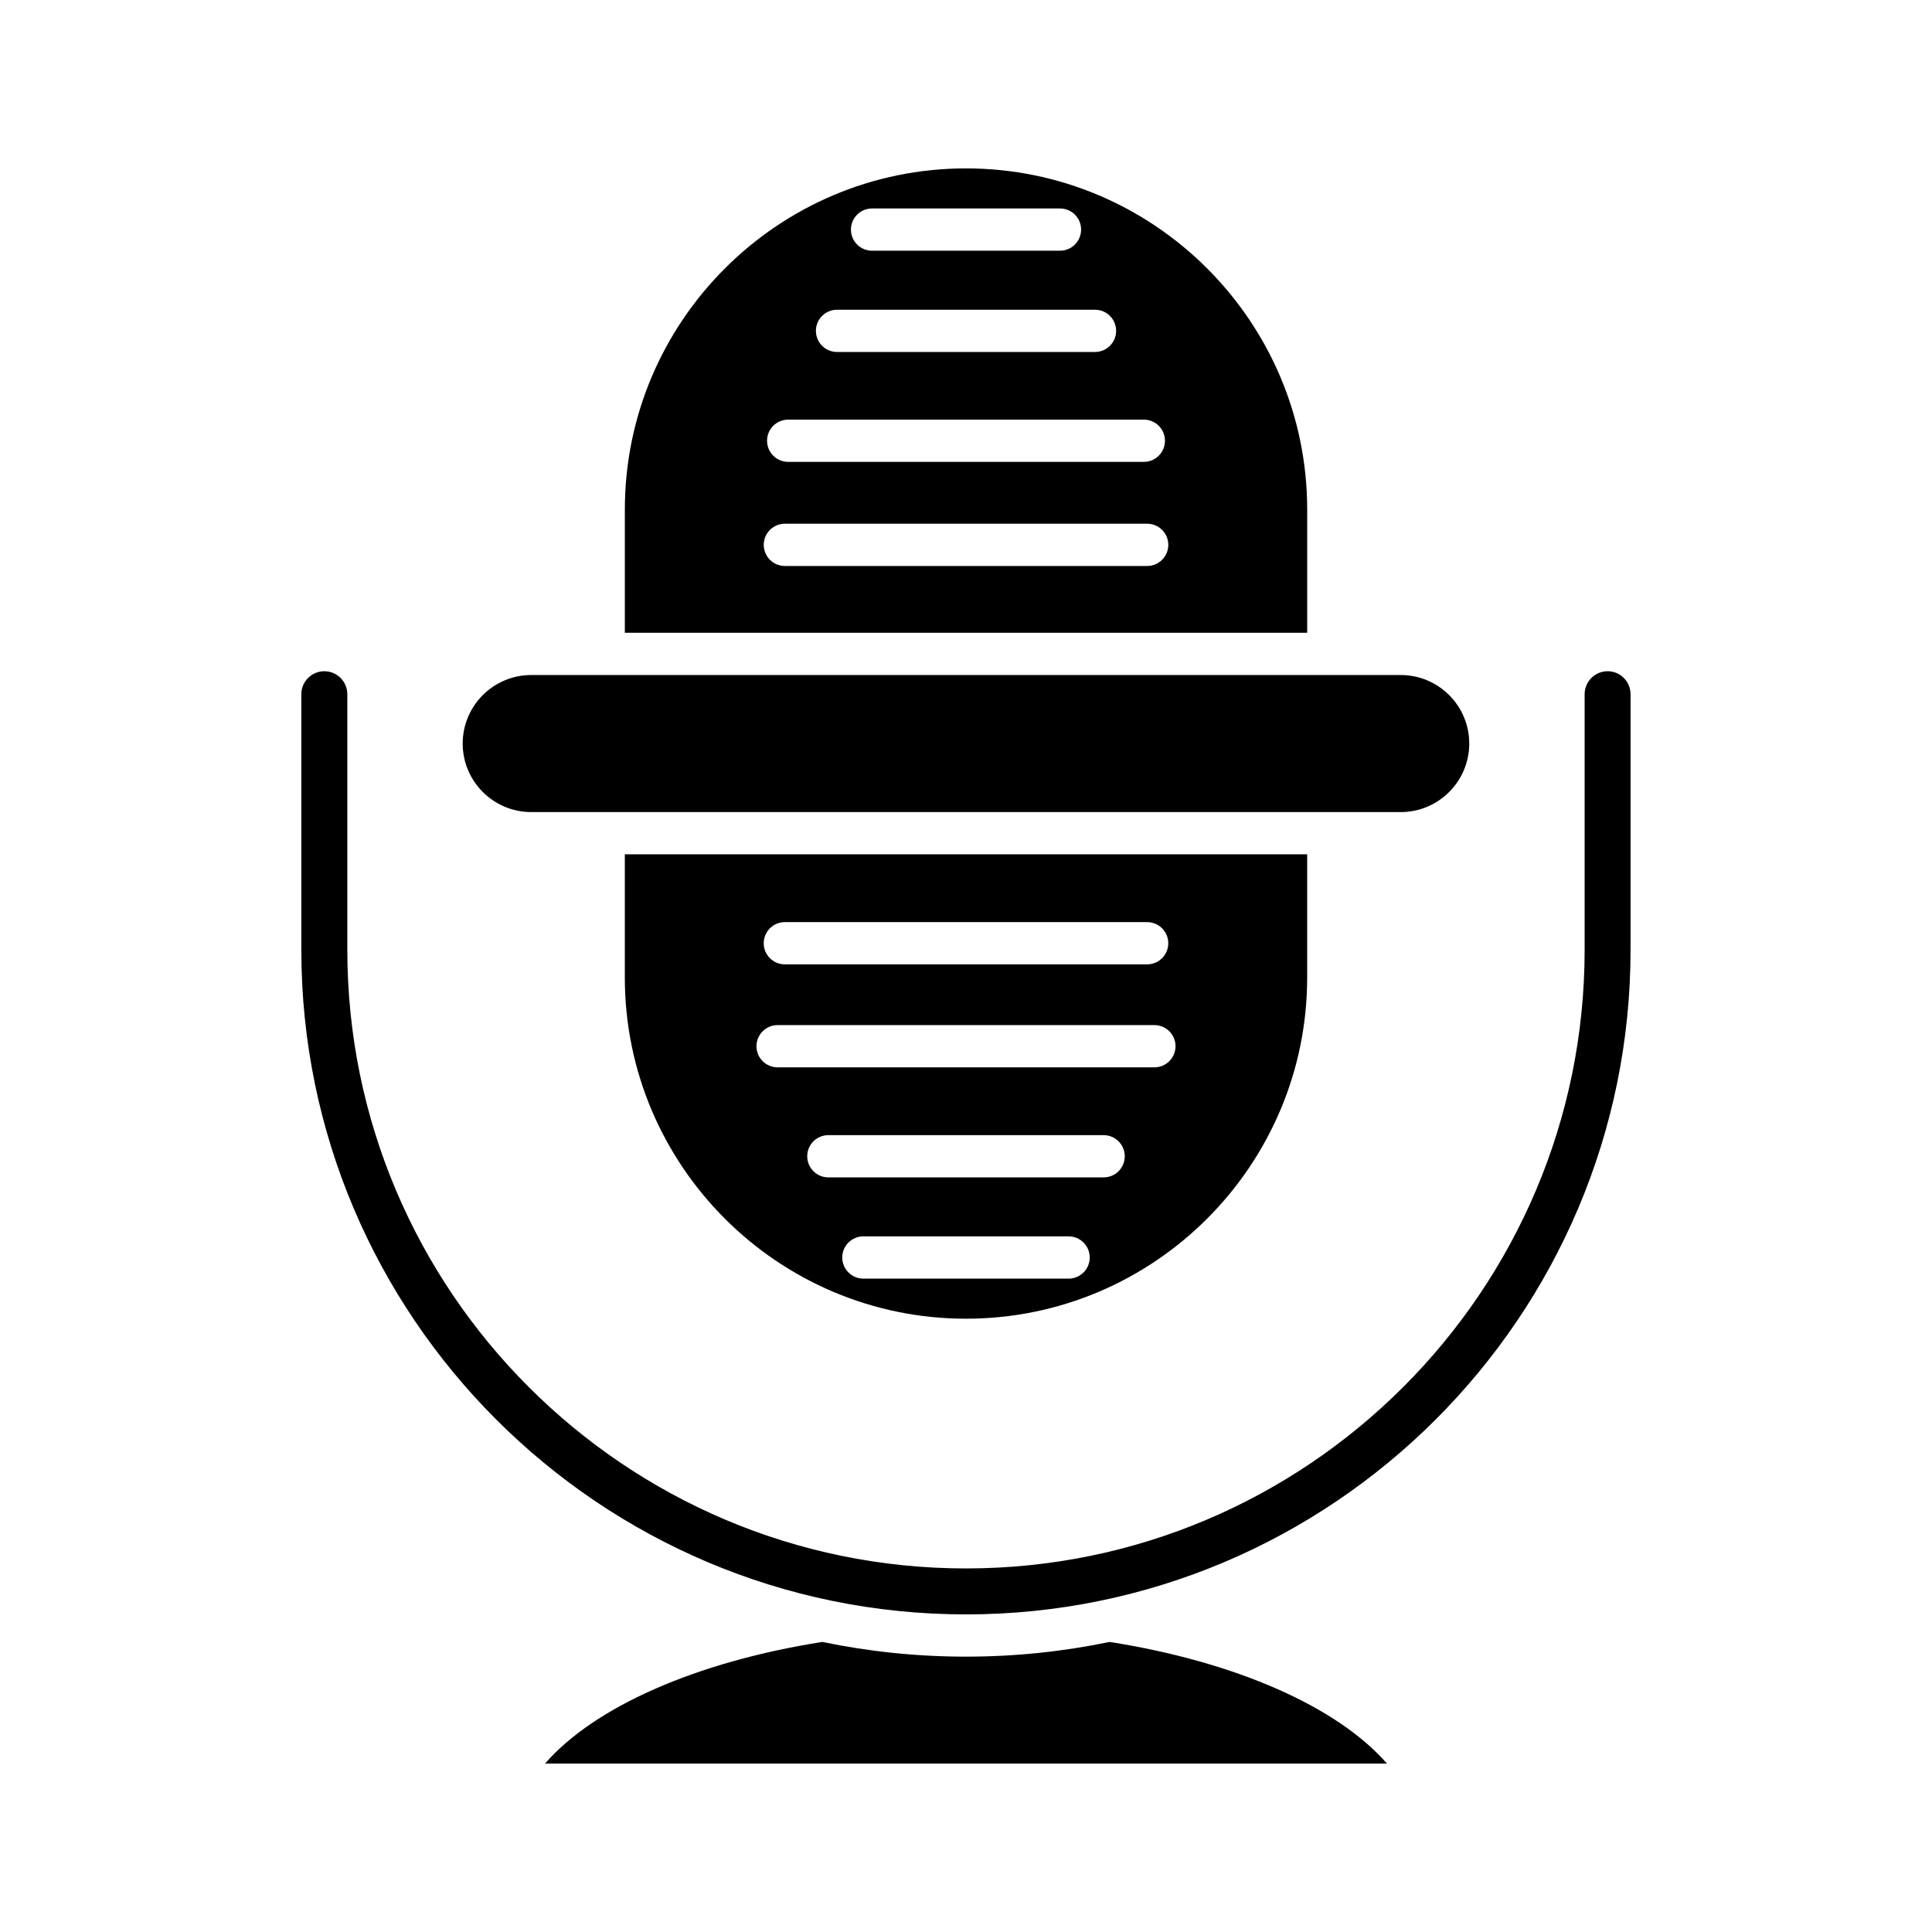
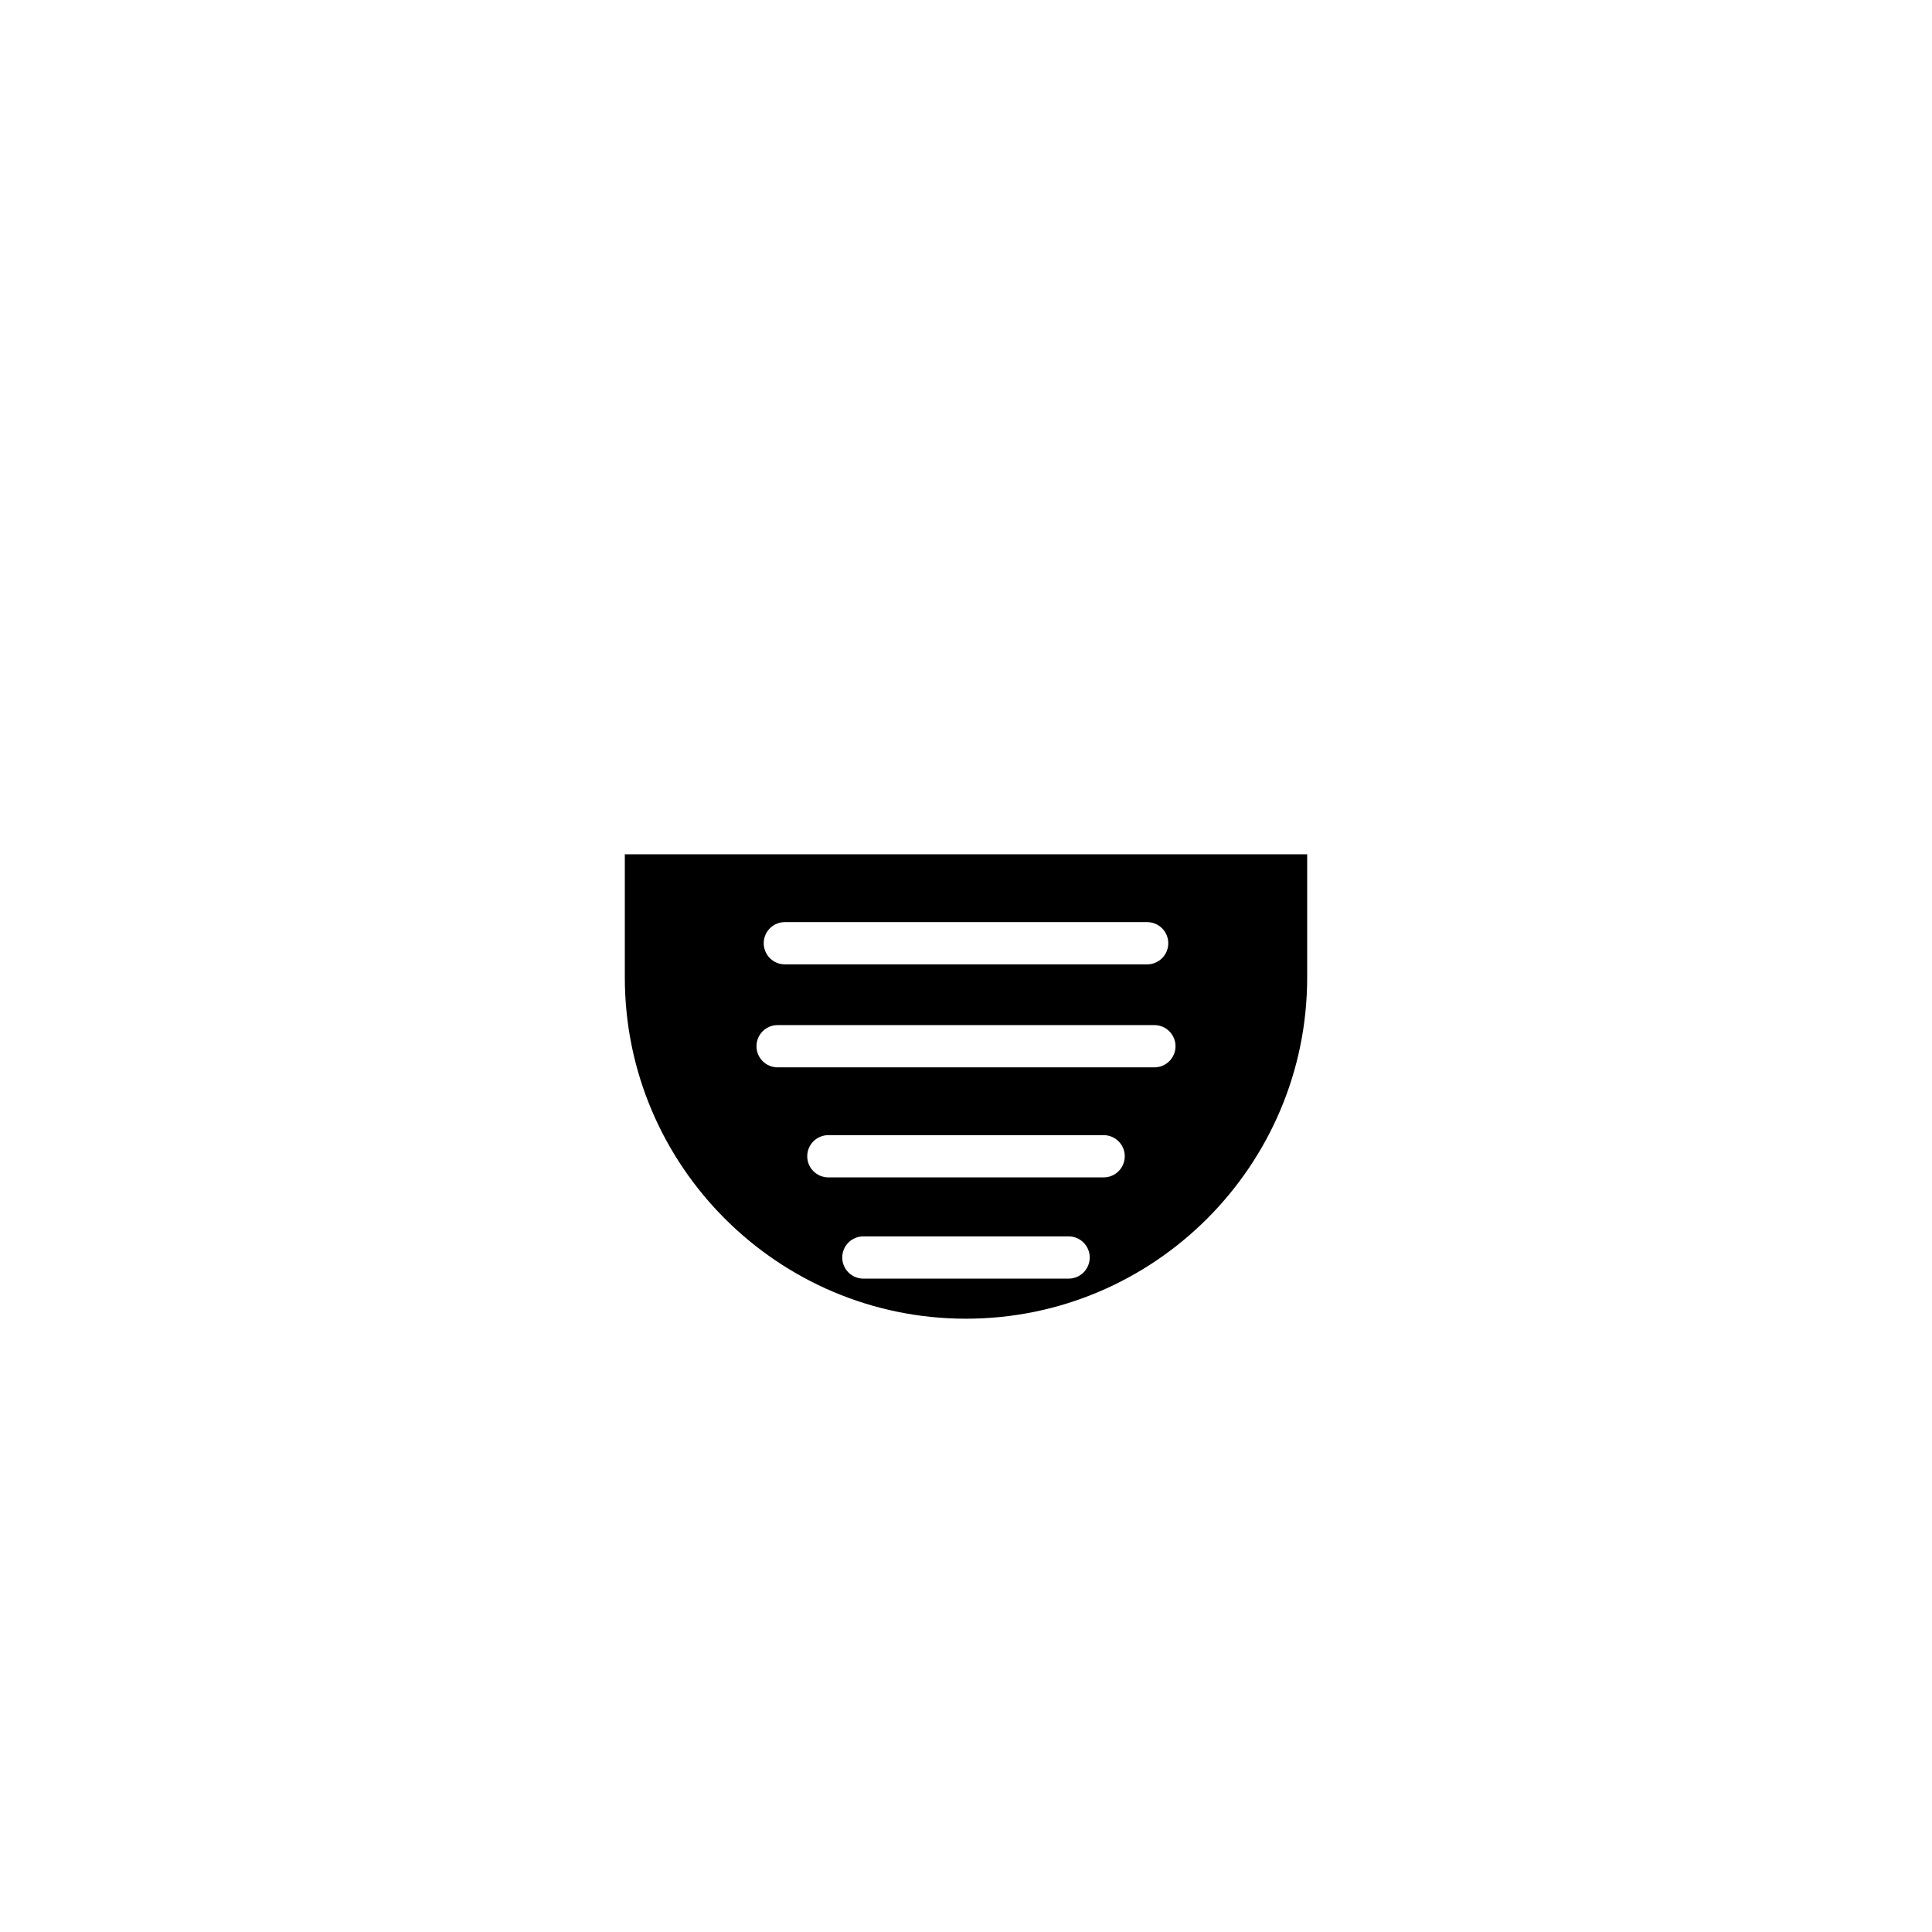
<svg xmlns="http://www.w3.org/2000/svg" fill="#000000" width="800px" height="800px" version="1.1" viewBox="144 144 512 512">
  <g>
-     <path d="m533.37 341.05c0-10.016-8.145-18.16-18.16-18.16h-230.43c-10.016 0-18.16 8.145-18.16 18.16s8.145 18.16 18.16 18.16h230.43c10.016 0 18.16-8.145 18.16-18.16z" />
-     <path d="m438.07 579.13c-12.301 2.551-25.031 3.898-38.074 3.898s-25.773-1.348-38.074-3.898c-33.512 5.277-60.422 17.23-73.492 32.238h223.13c-13.074-15.004-39.98-26.961-73.492-32.238z" />
-     <path d="m570.04 321.88c-3.359 0-6.094 2.734-6.094 6.09v67.742c0 90.398-73.547 163.94-163.95 163.94-90.398 0-163.95-73.543-163.95-163.94v-67.742c0-3.356-2.734-6.09-6.094-6.09s-6.094 2.734-6.094 6.09v67.742c0 97.117 79.012 176.12 176.13 176.12 97.117 0 176.13-79.012 176.13-176.12v-67.742c0-3.359-2.734-6.09-6.094-6.09z" />
-     <path d="m309.59 279.04v32.648h180.83v-32.648c0-49.855-40.559-90.414-90.414-90.414s-90.414 40.559-90.414 90.414zm138.42 14.949h-96.012c-3.09 0-5.598-2.504-5.598-5.598s2.508-5.598 5.598-5.598h96.012c3.09 0 5.598 2.504 5.598 5.598 0 3.098-2.508 5.598-5.598 5.598zm4.719-33.188c0 3.094-2.508 5.598-5.598 5.598h-94.254c-3.09 0-5.598-2.504-5.598-5.598s2.508-5.598 5.598-5.598h94.25c3.094 0 5.602 2.504 5.602 5.598zm-12.945-29.121c0 3.094-2.508 5.598-5.598 5.598h-68.363c-3.09 0-5.598-2.504-5.598-5.598s2.508-5.598 5.598-5.598h68.367c3.09 0 5.594 2.504 5.594 5.598zm-9.281-26.836c0 3.094-2.508 5.598-5.598 5.598h-49.801c-3.09 0-5.598-2.504-5.598-5.598s2.508-5.598 5.598-5.598h49.801c3.094 0 5.598 2.504 5.598 5.598z" />
    <path d="m400 493.47c49.852 0 90.414-40.559 90.414-90.414v-32.652h-180.83v32.652c0 49.855 40.559 90.414 90.414 90.414zm27.191-10.621h-54.387c-3.09 0-5.598-2.504-5.598-5.598s2.508-5.598 5.598-5.598h54.387c3.09 0 5.598 2.504 5.598 5.598s-2.504 5.598-5.598 5.598zm9.285-26.828h-72.953c-3.09 0-5.598-2.504-5.598-5.598s2.508-5.598 5.598-5.598h72.953c3.09 0 5.598 2.504 5.598 5.598s-2.508 5.598-5.598 5.598zm-84.484-67.652h96.012c3.09 0 5.598 2.504 5.598 5.598s-2.508 5.598-5.598 5.598h-96.012c-3.09 0-5.598-2.504-5.598-5.598 0-3.098 2.508-5.598 5.598-5.598zm-1.918 27.293h99.852c3.09 0 5.598 2.504 5.598 5.598s-2.508 5.598-5.598 5.598h-99.852c-3.09 0-5.598-2.504-5.598-5.598s2.508-5.598 5.598-5.598z" />
  </g>
</svg>